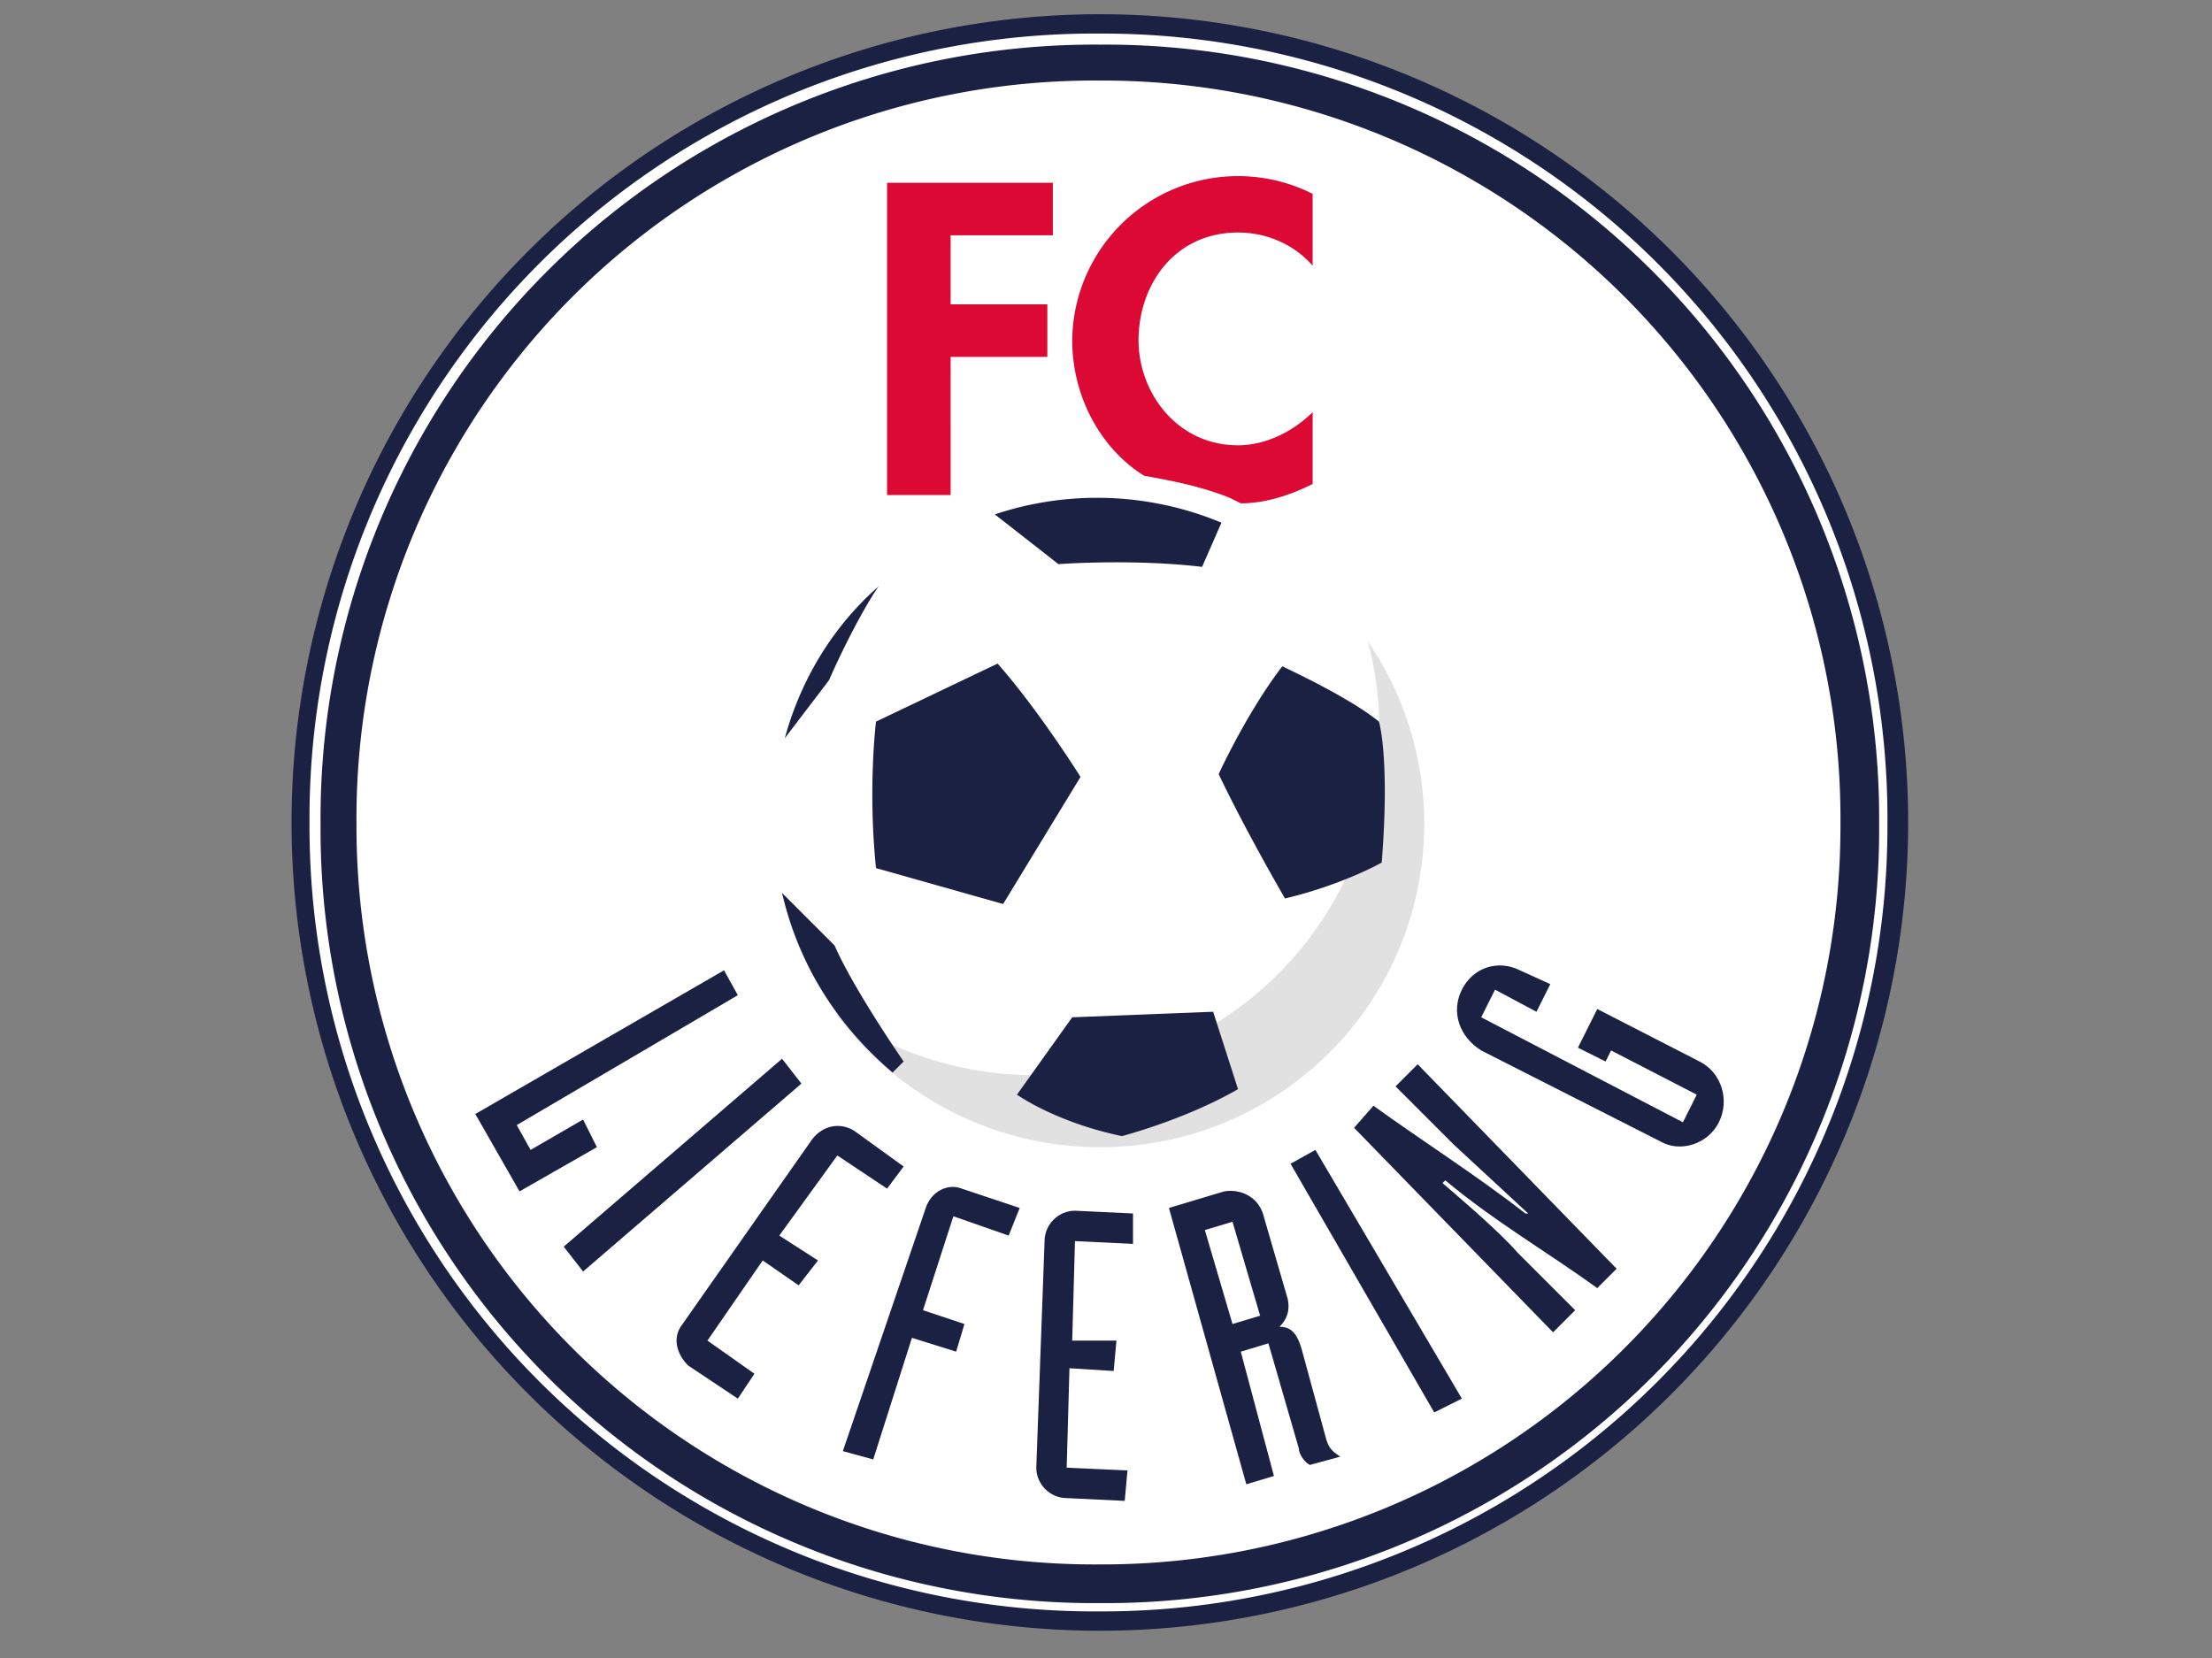
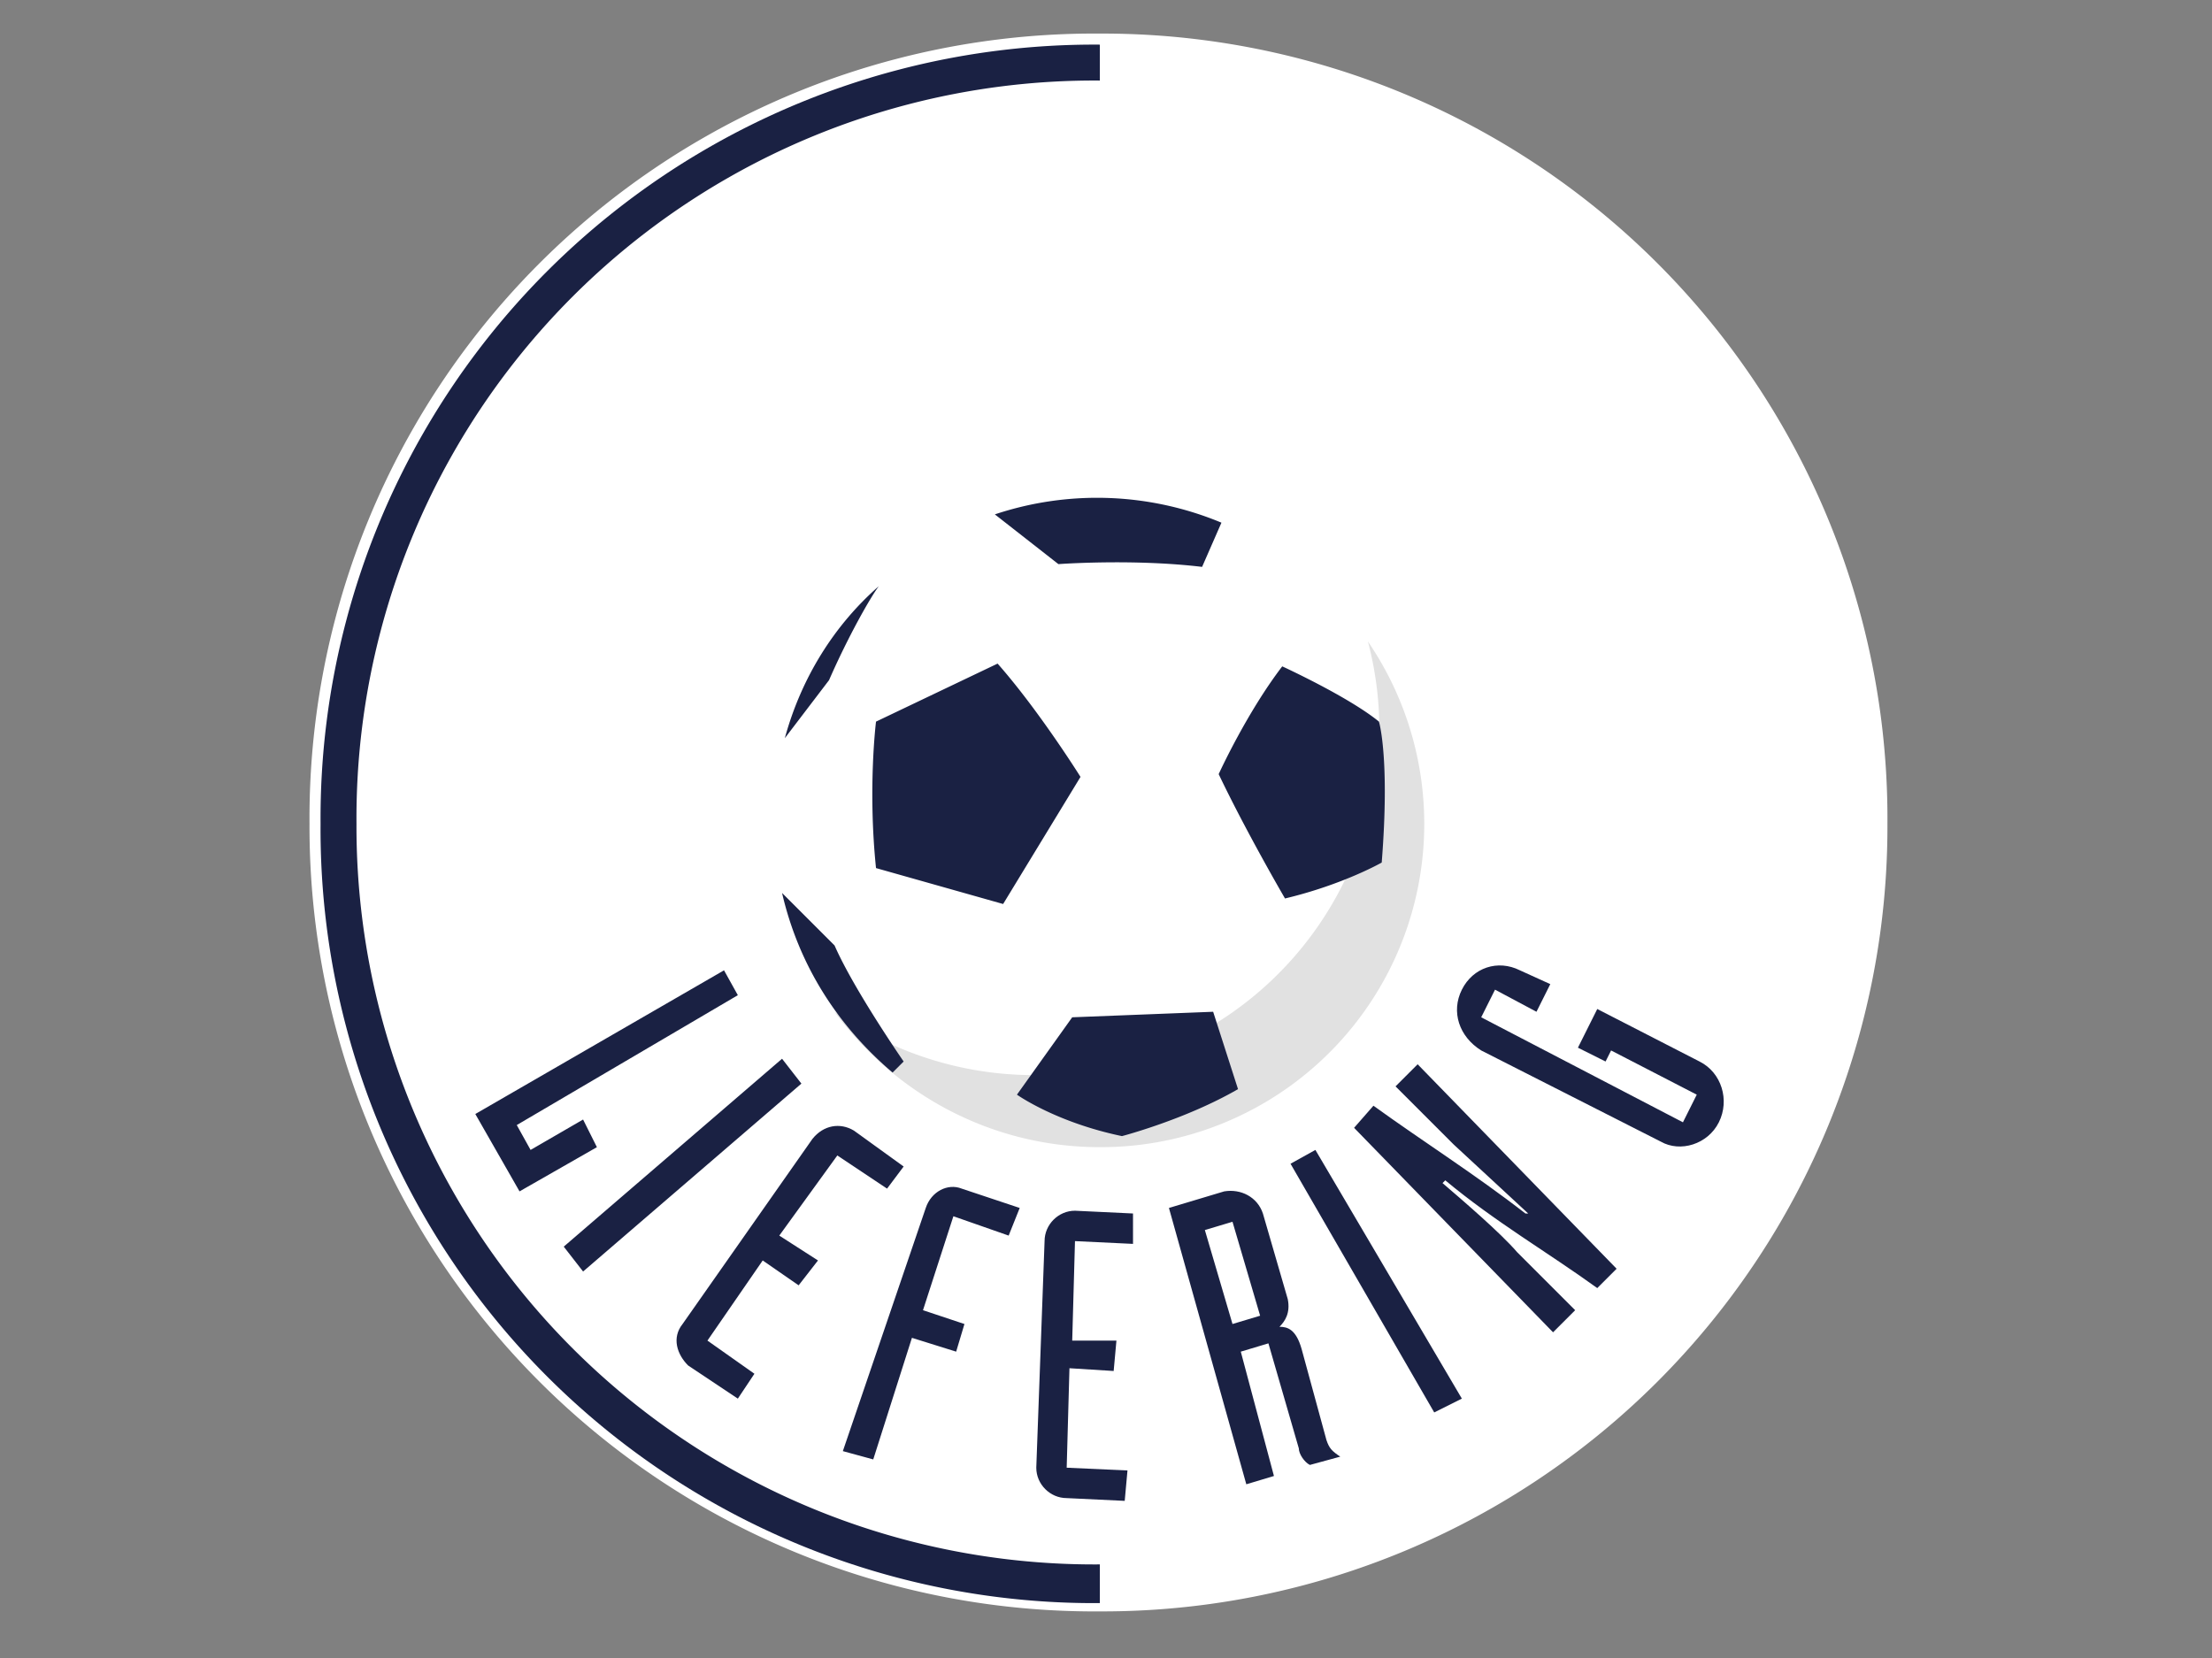
<svg xmlns="http://www.w3.org/2000/svg" width="1067" height="800">
  <rect width="100%" height="100%" fill="#808080" stroke="none" />
  <clipPath id="a">
    <path d="M0 600h800V0H0z" />
  </clipPath>
  <g clip-path="url(#a)" transform="matrix(1.333 0 0 -1.333 0 800)">
-     <path fill="#1a2143" d="M398 595a292 292 0 1 0 0-585 292 292 0 0 0 0 585" />
    <path fill="#fff" d="M398 588a284 284 0 0 1-286-286A284 284 0 0 1 398 17a284 284 0 0 1 285 285 284 284 0 0 1-285 286" />
-     <path fill="#1a2143" d="M398 584a280 280 0 0 1-282-282A280 280 0 0 1 398 20a280 280 0 0 1 282 282 280 280 0 0 1-282 282" />
+     <path fill="#1a2143" d="M398 584a280 280 0 0 1-282-282A280 280 0 0 1 398 20" />
    <path fill="#fff" d="M398 571a267 267 0 0 1-269-269A267 267 0 0 1 398 34a267 267 0 0 1 268 268 267 267 0 0 1-268 269" />
    <g fill="#1a2143">
      <path d="M262 249l5-9-80-47 5-9 19 11 5-10-28-16-16 28zM283 217l7-9-79-68-7 9zM321 170l-18 12-21-29 14-9-7-9-13 9-20-29 17-12-6-9-18 12c-4 4-6 10-2 15l47 67c4 5 10 6 15 3l18-13zM335 163c2 6 8 9 13 7l21-7-4-10-20 7-11-34 15-5-3-10-16 5-14-44-11 3zM410 150l-21 1-1-36h16l-1-11-16 1-1-36 22-1-1-11-21 1c-6 0-11 5-11 11l3 82c0 6 5 11 11 11l21-1zM446 121l10 3-10 34-10-3zm-23 42l20 6c6 1 12-2 14-8l9-31c1-5-1-8-3-10 3 0 6-1 8-8l9-33c1-3 2-4 5-6l-11-3c-2 1-4 4-4 6l-11 38-10-3 12-45-10-3zM467 179l9 5 53-90-10-5zM490 192l7 8c18-13 37-25 55-39h1l-27 25-21 21 8 8 72-74-7-7c-18 13-37 24-55 39l-1-1c7-6 21-18 27-25l21-21-8-8zM536 220c-8 5-11 14-7 22s13 11 21 7l11-5-5-10-15 8-5-10 73-38 5 10-31 16-2-4-10 5 7 14 37-19c8-4 11-14 7-22s-14-11-21-7z" />
    </g>
-     <path fill="#dc0935" d="M344 471h35v19h-35v25h37v19h-60V421h23zM414 428c11-2 21-4 31-8l4-2c9 0 18 3 26 7v26c-7-7-17-12-27-12-22 0-36 19-36 38 0 20 13 39 36 39 10 0 20-4 27-12v26a60 60 0 0 1-87-53c0-20 10-39 26-49" />
    <path fill="#e1e1e1" d="M302 234a125 125 0 0 1 193 134 117 117 0 0 0-97-183c-39 0-74 19-96 49" />
    <g fill="#1a2143">
      <path d="M283 277c6-26 20-48 40-65l4 4s-18 26-25 42l-19 19M435 395l7 16a117 117 0 0 1-82 3l23-18s27 2 52-1M499 339c-11 9-35 20-35 20-13-17-23-39-23-39 10-21 24-45 24-45 21 5 35 13 35 13 3 38-1 51-1 51M388 232l-20-28s14-10 38-15c0 0 23 6 42 17l-9 28zM361 360l-44-21s-3-24 0-53l46-13 28 46s-15 24-30 41M318 388c-16-14-28-33-34-55l16 21c7 16 15 30 18 34" />
    </g>
  </g>
</svg>